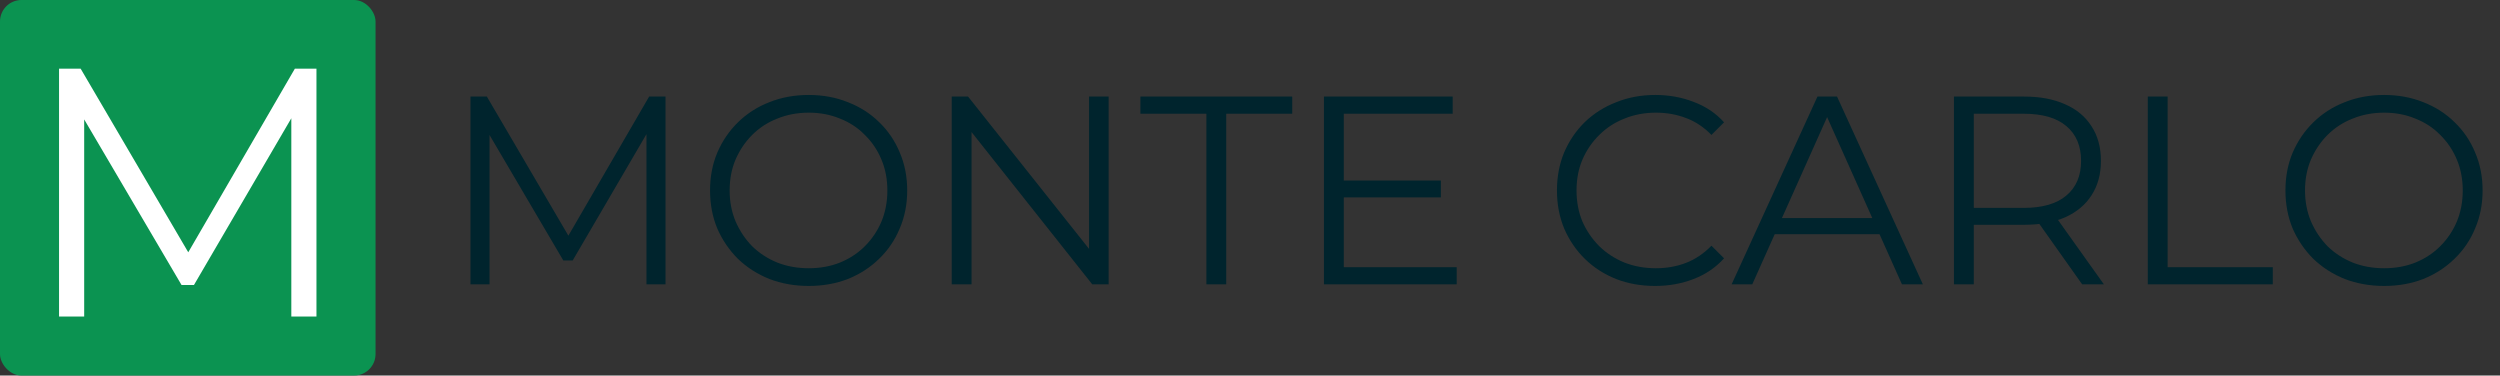
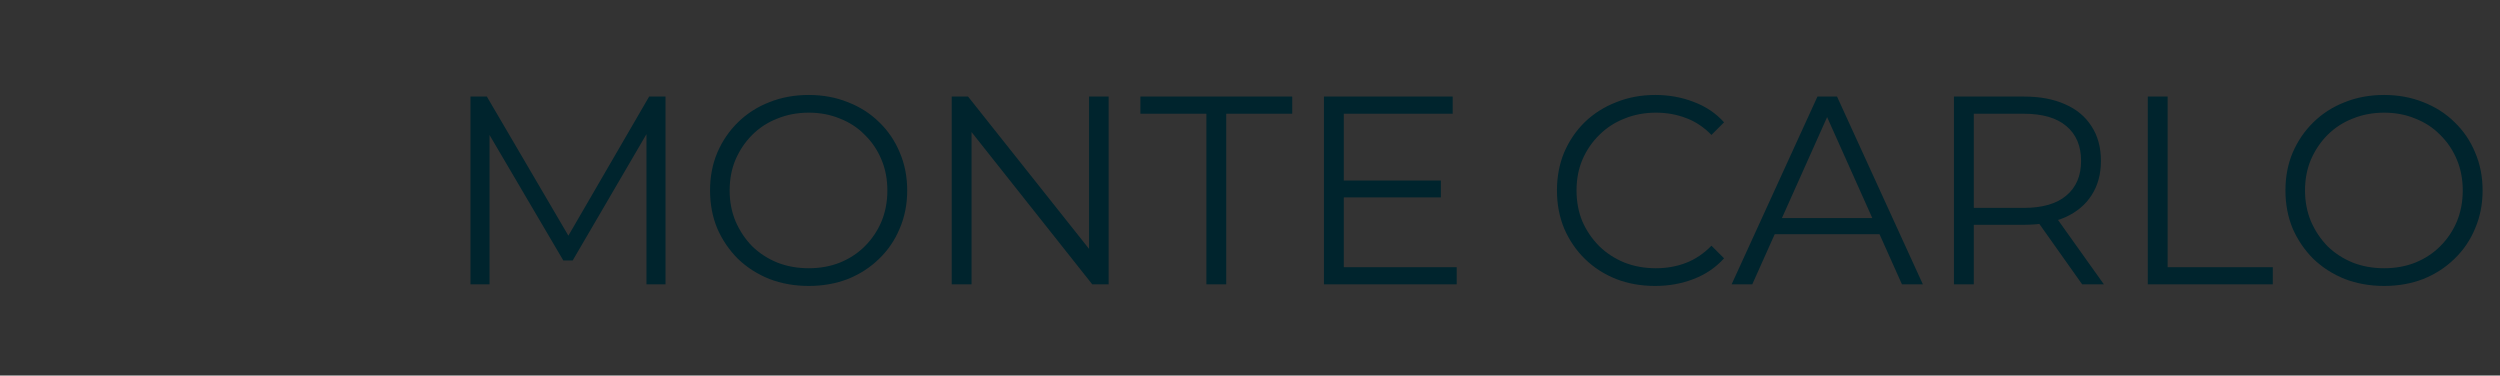
<svg xmlns="http://www.w3.org/2000/svg" width="466" height="70" viewBox="0 0 466 70" fill="none">
  <rect x="0" y="0" width="466" height="70" fill="#333333" stroke="none" />
-   <rect width="70" height="70" rx="4" fill="#0B9351" />
-   <path d="M11.006 59V12.8H15.032L36.152 48.836H34.04L54.962 12.8H58.988V59H54.302V20.126H55.424L36.152 53.126H33.842L14.438 20.126H15.692V59H11.006Z" fill="white" />
  <path d="M87.7 53V18H90.75L106.75 45.3H105.15L121 18H124.05V53H120.5V23.55H121.35L106.75 48.55H105L90.3 23.55H91.25V53H87.7ZM150.754 53.3C148.121 53.3 145.671 52.867 143.404 52C141.171 51.1 139.221 49.85 137.554 48.25C135.921 46.617 134.637 44.733 133.704 42.6C132.804 40.433 132.354 38.067 132.354 35.5C132.354 32.933 132.804 30.583 133.704 28.45C134.637 26.283 135.921 24.4 137.554 22.8C139.221 21.167 141.171 19.917 143.404 19.05C145.637 18.15 148.087 17.7 150.754 17.7C153.387 17.7 155.821 18.15 158.054 19.05C160.287 19.917 162.221 21.15 163.854 22.75C165.521 24.35 166.804 26.233 167.704 28.4C168.637 30.567 169.104 32.933 169.104 35.5C169.104 38.067 168.637 40.433 167.704 42.6C166.804 44.767 165.521 46.65 163.854 48.25C162.221 49.85 160.287 51.1 158.054 52C155.821 52.867 153.387 53.3 150.754 53.3ZM150.754 50C152.854 50 154.787 49.65 156.554 48.95C158.354 48.217 159.904 47.2 161.204 45.9C162.537 44.567 163.571 43.033 164.304 41.3C165.037 39.533 165.404 37.6 165.404 35.5C165.404 33.4 165.037 31.483 164.304 29.75C163.571 27.983 162.537 26.45 161.204 25.15C159.904 23.817 158.354 22.8 156.554 22.1C154.787 21.367 152.854 21 150.754 21C148.654 21 146.704 21.367 144.904 22.1C143.104 22.8 141.537 23.817 140.204 25.15C138.904 26.45 137.871 27.983 137.104 29.75C136.371 31.483 136.004 33.4 136.004 35.5C136.004 37.567 136.371 39.483 137.104 41.25C137.871 43.017 138.904 44.567 140.204 45.9C141.537 47.2 143.104 48.217 144.904 48.95C146.704 49.65 148.654 50 150.754 50ZM177.397 53V18H180.447L204.597 48.4H202.997V18H206.647V53H203.597L179.497 22.6H181.097V53H177.397ZM224.871 53V21.2H212.571V18H240.871V21.2H228.571V53H224.871ZM250.082 33.65H268.582V36.8H250.082V33.65ZM250.482 49.8H271.532V53H246.782V18H270.782V21.2H250.482V49.8ZM308.515 53.3C305.882 53.3 303.449 52.867 301.215 52C298.982 51.1 297.049 49.85 295.415 48.25C293.782 46.65 292.499 44.767 291.565 42.6C290.665 40.433 290.215 38.067 290.215 35.5C290.215 32.933 290.665 30.567 291.565 28.4C292.499 26.233 293.782 24.35 295.415 22.75C297.082 21.15 299.032 19.917 301.265 19.05C303.499 18.15 305.932 17.7 308.565 17.7C311.099 17.7 313.482 18.133 315.715 19C317.949 19.833 319.832 21.1 321.365 22.8L319.015 25.15C317.582 23.683 315.999 22.633 314.265 22C312.532 21.333 310.665 21 308.665 21C306.565 21 304.615 21.367 302.815 22.1C301.015 22.8 299.449 23.817 298.115 25.15C296.782 26.45 295.732 27.983 294.965 29.75C294.232 31.483 293.865 33.4 293.865 35.5C293.865 37.6 294.232 39.533 294.965 41.3C295.732 43.033 296.782 44.567 298.115 45.9C299.449 47.2 301.015 48.217 302.815 48.95C304.615 49.65 306.565 50 308.665 50C310.665 50 312.532 49.667 314.265 49C315.999 48.333 317.582 47.267 319.015 45.8L321.365 48.15C319.832 49.85 317.949 51.133 315.715 52C313.482 52.867 311.082 53.3 308.515 53.3ZM322.774 53L338.774 18H342.424L358.424 53H354.524L339.824 20.15H341.324L326.624 53H322.774ZM329.074 43.65L330.174 40.65H350.524L351.624 43.65H329.074ZM364.214 53V18H377.314C380.28 18 382.83 18.483 384.964 19.45C387.097 20.383 388.73 21.75 389.864 23.55C391.03 25.317 391.614 27.467 391.614 30C391.614 32.467 391.03 34.6 389.864 36.4C388.73 38.167 387.097 39.533 384.964 40.5C382.83 41.433 380.28 41.9 377.314 41.9H366.264L367.914 40.2V53H364.214ZM388.114 53L379.114 40.3H383.114L392.164 53H388.114ZM367.914 40.5L366.264 38.75H377.214C380.714 38.75 383.364 37.983 385.164 36.45C386.997 34.917 387.914 32.767 387.914 30C387.914 27.2 386.997 25.033 385.164 23.5C383.364 21.967 380.714 21.2 377.214 21.2H366.264L367.914 19.45V40.5ZM400.346 53V18H404.046V49.8H423.646V53H400.346ZM444.406 53.3C441.773 53.3 439.323 52.867 437.056 52C434.823 51.1 432.873 49.85 431.206 48.25C429.573 46.617 428.29 44.733 427.356 42.6C426.456 40.433 426.006 38.067 426.006 35.5C426.006 32.933 426.456 30.583 427.356 28.45C428.29 26.283 429.573 24.4 431.206 22.8C432.873 21.167 434.823 19.917 437.056 19.05C439.29 18.15 441.74 17.7 444.406 17.7C447.04 17.7 449.473 18.15 451.706 19.05C453.94 19.917 455.873 21.15 457.506 22.75C459.173 24.35 460.456 26.233 461.356 28.4C462.29 30.567 462.756 32.933 462.756 35.5C462.756 38.067 462.29 40.433 461.356 42.6C460.456 44.767 459.173 46.65 457.506 48.25C455.873 49.85 453.94 51.1 451.706 52C449.473 52.867 447.04 53.3 444.406 53.3ZM444.406 50C446.506 50 448.44 49.65 450.206 48.95C452.006 48.217 453.556 47.2 454.856 45.9C456.19 44.567 457.223 43.033 457.956 41.3C458.69 39.533 459.056 37.6 459.056 35.5C459.056 33.4 458.69 31.483 457.956 29.75C457.223 27.983 456.19 26.45 454.856 25.15C453.556 23.817 452.006 22.8 450.206 22.1C448.44 21.367 446.506 21 444.406 21C442.306 21 440.356 21.367 438.556 22.1C436.756 22.8 435.19 23.817 433.856 25.15C432.556 26.45 431.523 27.983 430.756 29.75C430.023 31.483 429.656 33.4 429.656 35.5C429.656 37.567 430.023 39.483 430.756 41.25C431.523 43.017 432.556 44.567 433.856 45.9C435.19 47.2 436.756 48.217 438.556 48.95C440.356 49.65 442.306 50 444.406 50Z" fill="#00242D" />
</svg>